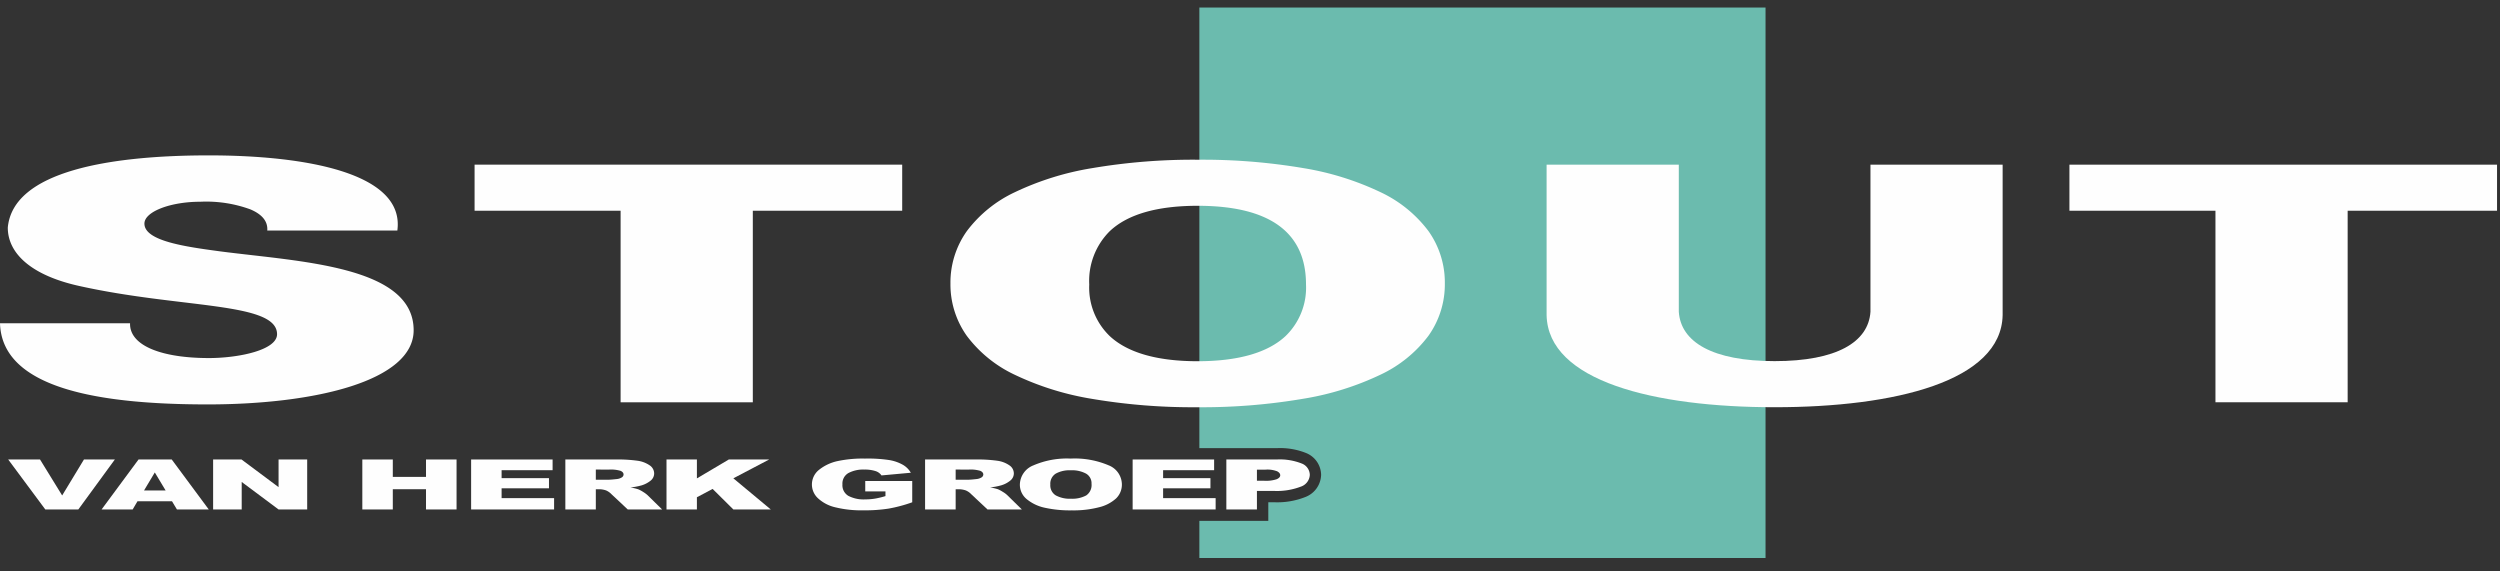
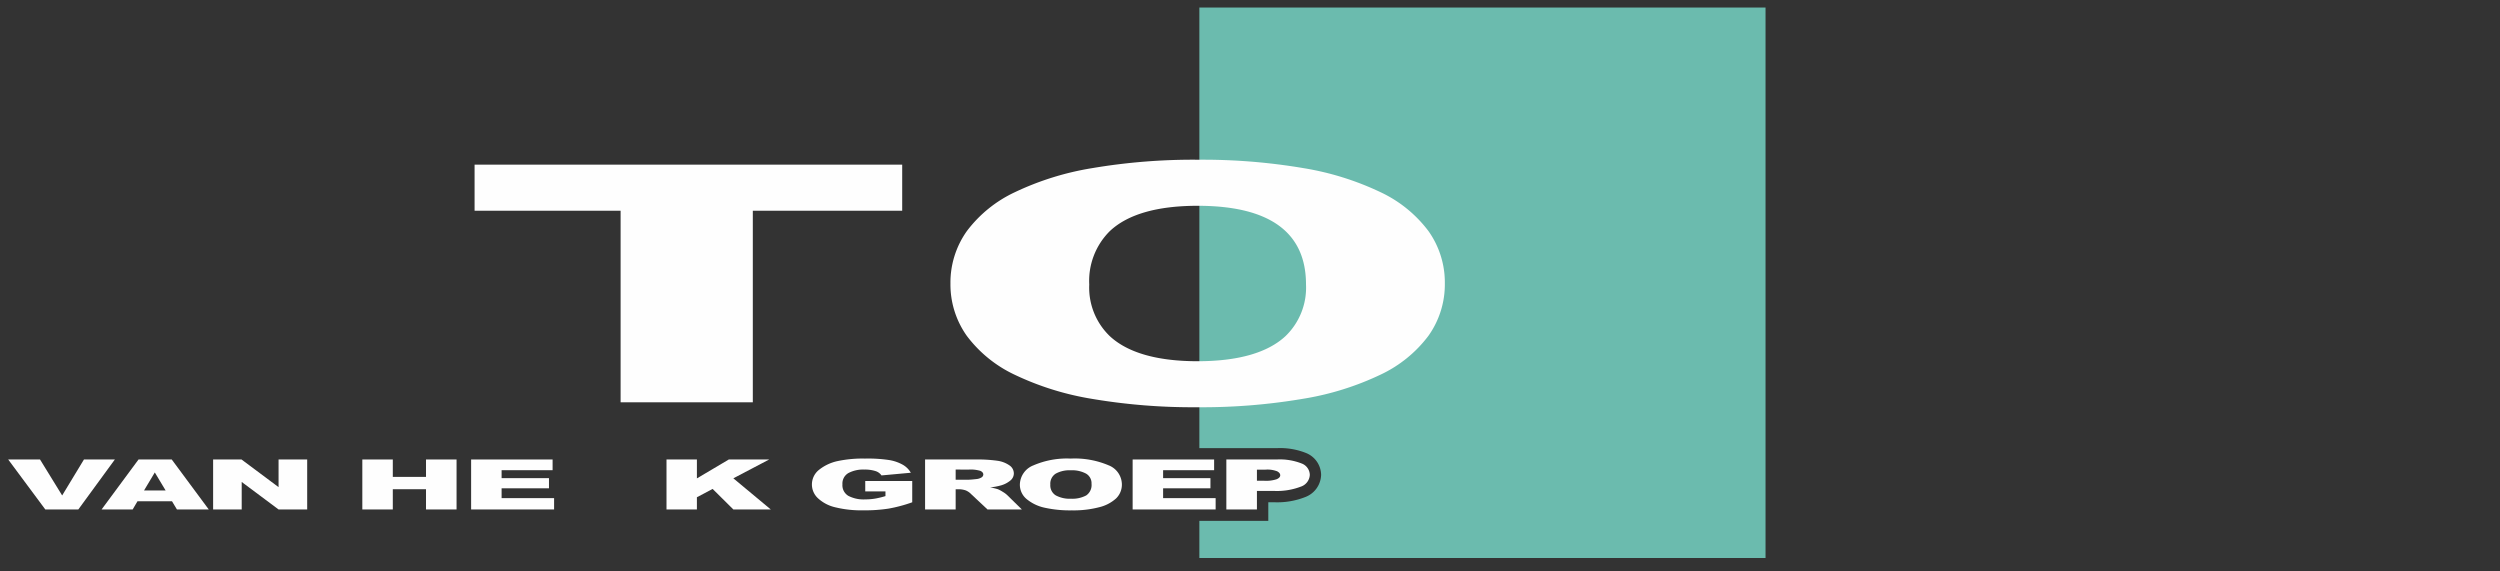
<svg xmlns="http://www.w3.org/2000/svg" id="Logo_diap" data-name="Logo diap" width="196.875" height="45" viewBox="0 0 196.875 45">
  <rect x="0" y="0" width="196.875" height="45" fill="#333333" stroke="none" />
  <defs>
    <style>
      .cls-1 {
        fill: none;
      }

      .cls-2 {
        clip-path: url(#clip-path);
      }

      .cls-3 {
        fill: #6bbbae;
      }

      .cls-4 {
        fill: #fefefe;
      }

      .cls-5 {
        clip-path: url(#clip-path-2);
      }

      .cls-6 {
        clip-path: url(#clip-path-3);
      }
    </style>
    <clipPath id="clip-path">
      <path id="Clip_2" data-name="Clip 2" class="cls-1" d="M0,0H44.586V43.35H0Z" />
    </clipPath>
    <clipPath id="clip-path-2">
      <path id="Clip_10" data-name="Clip 10" class="cls-1" d="M0,0H33.674V18.715H0Z" />
    </clipPath>
    <clipPath id="clip-path-3">
      <path id="Clip_13" data-name="Clip 13" class="cls-1" d="M0,0H32.571V19.612H0Z" />
    </clipPath>
  </defs>
  <g id="Group_40" data-name="Group 40" transform="translate(0 0.592)">
    <g id="Group_3" data-name="Group 3" transform="translate(94.45 0)">
      <path id="Clip_2-2" data-name="Clip 2" class="cls-1" d="M0,0H44.586V43.35H0Z" transform="translate(0)" />
      <g id="Group_3-2" data-name="Group 3" class="cls-2" transform="translate(0)">
        <path id="Fill_1" data-name="Fill 1" class="cls-3" d="M0,0V34.7H6.1a5.474,5.474,0,0,1,2.344.4,1.884,1.884,0,0,1,1.144,1.7,1.926,1.926,0,0,1-1.214,1.737,6.017,6.017,0,0,1-2.529.422l-.416,0v1.465H0V43.35H44.586V0Z" />
      </g>
    </g>
    <path id="Fill_4" data-name="Fill 4" class="cls-4" d="M11.5,3.629H0V0H33.675V3.629H21.911V18.715H11.5Z" transform="translate(37.373 12.374)" />
    <g id="Group_39" data-name="Group 39" transform="translate(0 11.644)">
      <path id="Fill_5" data-name="Fill 5" class="cls-4" d="M19.467,19.492a47.5,47.5,0,0,1-8.29-.655,22.549,22.549,0,0,1-6.109-1.9,10.063,10.063,0,0,1-3.776-3.061A6.987,6.987,0,0,1,0,9.746,6.989,6.989,0,0,1,1.292,5.621,10.062,10.062,0,0,1,5.068,2.56a22.548,22.548,0,0,1,6.109-1.9A47.506,47.506,0,0,1,19.467,0a47.5,47.5,0,0,1,8.29.655,22.546,22.546,0,0,1,6.108,1.9,10.062,10.062,0,0,1,3.776,3.061,6.989,6.989,0,0,1,1.292,4.126,6.988,6.988,0,0,1-1.292,4.125,10.062,10.062,0,0,1-3.776,3.061,22.547,22.547,0,0,1-6.108,1.9A47.5,47.5,0,0,1,19.467,19.492Zm0-15.864c-3.192,0-5.522.673-6.923,2a5.523,5.523,0,0,0-1.614,4.2,5.3,5.3,0,0,0,1.614,4.06c1.411,1.314,3.741,1.98,6.923,1.98s5.512-.666,6.922-1.98A5.3,5.3,0,0,0,28,9.822C28,5.712,25.131,3.628,19.467,3.628Z" transform="translate(74.848 0.342)" />
-       <path id="Fill_7" data-name="Fill 7" class="cls-4" d="M35.913,0V11.846c-.1,5.211-8.481,7.258-17.957,7.258S.1,17.057,0,11.846V0H10.411V11.586c.155,2.385,2.654,3.888,7.545,3.888s7.391-1.5,7.548-3.888V0Z" transform="translate(121.795 0.729)" />
      <g id="Group_11" data-name="Group 11" transform="translate(162.967 0.729)">
        <path id="Clip_10-2" data-name="Clip 10" class="cls-1" d="M0,0H33.674V18.715H0Z" transform="translate(0)" />
        <g id="Group_11-2" data-name="Group 11" class="cls-5" transform="translate(0)">
-           <path id="Fill_9" data-name="Fill 9" class="cls-4" d="M11.5,3.629H0V0H33.675V3.629H21.911V18.715H11.5Z" />
-         </g>
+           </g>
      </g>
      <g id="Group_14" data-name="Group 14" transform="translate(0 0)">
        <path id="Clip_13-2" data-name="Clip 13" class="cls-1" d="M0,0H32.571V19.612H0Z" />
        <g id="Group_14-2" data-name="Group 14" class="cls-6">
-           <path id="Fill_12" data-name="Fill 12" class="cls-4" d="M21.048,5.919c.052-.729-.409-1.276-1.332-1.668a10.118,10.118,0,0,0-3.943-.6c-2.355,0-4.4.782-4.4,1.722,0,1.381,3.276,1.825,5.991,2.19,6.2.809,15.21,1.122,15.21,6.208,0,3.965-7.681,5.841-16.235,5.841C7.732,19.612.153,18.335,0,13.223H10.242c-.051,1.773,2.509,2.738,6.2,2.738,2.354,0,5.376-.627,5.376-1.878,0-2.556-7.579-2.009-15.619-3.808C2.459,9.441.614,7.72.614,5.687,1.024,1.227,8.706,0,16.44,0,24.07,0,31.9,1.384,31.291,5.919Z" transform="translate(0)" />
-         </g>
+           </g>
      </g>
      <path id="Fill_15" data-name="Fill 15" class="cls-4" d="M0,0H2.507L4.25,2.833,5.967,0H8.4L5.523,3.936h-2.6Z" transform="translate(0.645 23.948)" />
      <path id="Fill_17" data-name="Fill 17" class="cls-4" d="M2.448,3.936H0L2.91,0H5.524L8.439,3.935H5.933L5.545,3.29H2.827l-.379.646ZM4.191,1.021,3.343,2.44h1.7Z" transform="translate(8 23.948)" />
      <path id="Fill_19" data-name="Fill 19" class="cls-4" d="M0,0H2.236L5.154,2.178V0H7.408V3.936H5.154L2.251,1.77V3.936H0Z" transform="translate(16.783 23.948)" />
      <path id="Fill_21" data-name="Fill 21" class="cls-4" d="M0,0H2.4V1.371H5.015V0H7.421V3.936H5.015V2.342H2.4V3.936H0Z" transform="translate(28.533 23.948)" />
      <path id="Fill_23" data-name="Fill 23" class="cls-4" d="M0,0H6.416V.844H2.4V1.47H6.131v.8H2.4v.774H6.534v.892H0Z" transform="translate(37.101 23.948)" />
-       <path id="Fill_25" data-name="Fill 25" class="cls-4" d="M2.4,3.937H0V0H3.99a11.271,11.271,0,0,1,1.7.1,2.214,2.214,0,0,1,.946.359.772.772,0,0,1,.358.638.723.723,0,0,1-.275.566,2.08,2.08,0,0,1-.754.387,5.425,5.425,0,0,1-.841.155,3.9,3.9,0,0,1,.622.145,2.629,2.629,0,0,1,.384.207,2.427,2.427,0,0,1,.335.245L7.62,3.935H4.914l-1.281-1.2a1.312,1.312,0,0,0-.431-.3,1.7,1.7,0,0,0-.582-.091H2.4V3.936ZM2.4.794v.8H3.411c.112,0,.332-.018.636-.052a.9.9,0,0,0,.388-.124.282.282,0,0,0,.15-.23c0-.126-.08-.225-.237-.293a2.63,2.63,0,0,0-.893-.1Z" transform="translate(44.521 23.948)" />
      <path id="Fill_27" data-name="Fill 27" class="cls-4" d="M0,0H2.394V1.489L4.908,0H8.087L5.264,1.483,8.213,3.936H5.264L3.633,2.319l-1.239.655v.962H0Z" transform="translate(52.487 23.948)" />
      <path id="Fill_29" data-name="Fill 29" class="cls-4" d="M4.2,2.587V1.764h3.7V3.442a11.412,11.412,0,0,1-1.877.5,12.226,12.226,0,0,1-1.937.134,8.673,8.673,0,0,1-2.254-.241A2.993,2.993,0,0,1,.478,3.125,1.471,1.471,0,0,1,.524.915,3.518,3.518,0,0,1,2.055.191,9.4,9.4,0,0,1,4.177,0,11.213,11.213,0,0,1,6.1.118,3.261,3.261,0,0,1,7.153.484a1.7,1.7,0,0,1,.636.631l-2.31.211A.9.9,0,0,0,5,.982,2.739,2.739,0,0,0,4.124.866a2.458,2.458,0,0,0-1.256.277.948.948,0,0,0-.464.882.969.969,0,0,0,.471.913,2.6,2.6,0,0,0,1.315.277,4.884,4.884,0,0,0,.768-.06,6.744,6.744,0,0,0,.834-.2V2.587Z" transform="translate(63.938 23.877)" />
      <path id="Fill_31" data-name="Fill 31" class="cls-4" d="M2.408,3.937H0V0H3.989a11.193,11.193,0,0,1,1.7.1A2.186,2.186,0,0,1,6.63.455a.767.767,0,0,1,.36.638.723.723,0,0,1-.276.566,2.04,2.04,0,0,1-.754.387,5.235,5.235,0,0,1-.841.155,4.071,4.071,0,0,1,.625.145,2.587,2.587,0,0,1,.381.207,1.881,1.881,0,0,1,.335.245L7.62,3.935H4.914l-1.278-1.2a1.283,1.283,0,0,0-.435-.3,1.736,1.736,0,0,0-.583-.091H2.408V3.936Zm0-3.143v.8H3.417c.108,0,.327-.018.632-.052a.913.913,0,0,0,.387-.124.286.286,0,0,0,.15-.23c0-.125-.08-.224-.237-.293a2.621,2.621,0,0,0-.893-.1Z" transform="translate(72.85 23.948)" />
      <path id="Fill_33" data-name="Fill 33" class="cls-4" d="M4.1,4.078a9.271,9.271,0,0,1-2.17-.213A3.327,3.327,0,0,1,.537,3.193,1.465,1.465,0,0,1,0,2.042,1.661,1.661,0,0,1,1.057.538,6.662,6.662,0,0,1,4.006,0,6.8,6.8,0,0,1,6.982.528,1.634,1.634,0,0,1,8.033,2.01a1.513,1.513,0,0,1-.461,1.133,3.042,3.042,0,0,1-1.319.686A7.981,7.981,0,0,1,4.1,4.078ZM4,.922a2.243,2.243,0,0,0-1.169.26.932.932,0,0,0-.433.864A.921.921,0,0,0,2.83,2.9a2.313,2.313,0,0,0,1.19.262,2.334,2.334,0,0,0,1.2-.257.99.99,0,0,0,.423-.918A.873.873,0,0,0,5.2,1.178,2.35,2.35,0,0,0,4,.922Z" transform="translate(80.315 23.877)" />
      <path id="Fill_35" data-name="Fill 35" class="cls-4" d="M0,0H6.417V.844H2.4V1.47H6.127v.8H2.4v.774H6.536v.892H0Z" transform="translate(89.195 23.948)" />
      <path id="Fill_37" data-name="Fill 37" class="cls-4" d="M2.408,3.936H0V0H3.976a4.693,4.693,0,0,1,1.95.314.98.98,0,0,1,.646.894,1.029,1.029,0,0,1-.705.93,5.274,5.274,0,0,1-2.15.337H2.408V3.935ZM2.408.8v.876H2.99a2.672,2.672,0,0,0,.97-.12c.188-.081.283-.186.283-.311S4.161,1.015,4,.93A2.138,2.138,0,0,0,3.089.8Z" transform="translate(96.575 23.948)" />
    </g>
  </g>
</svg>